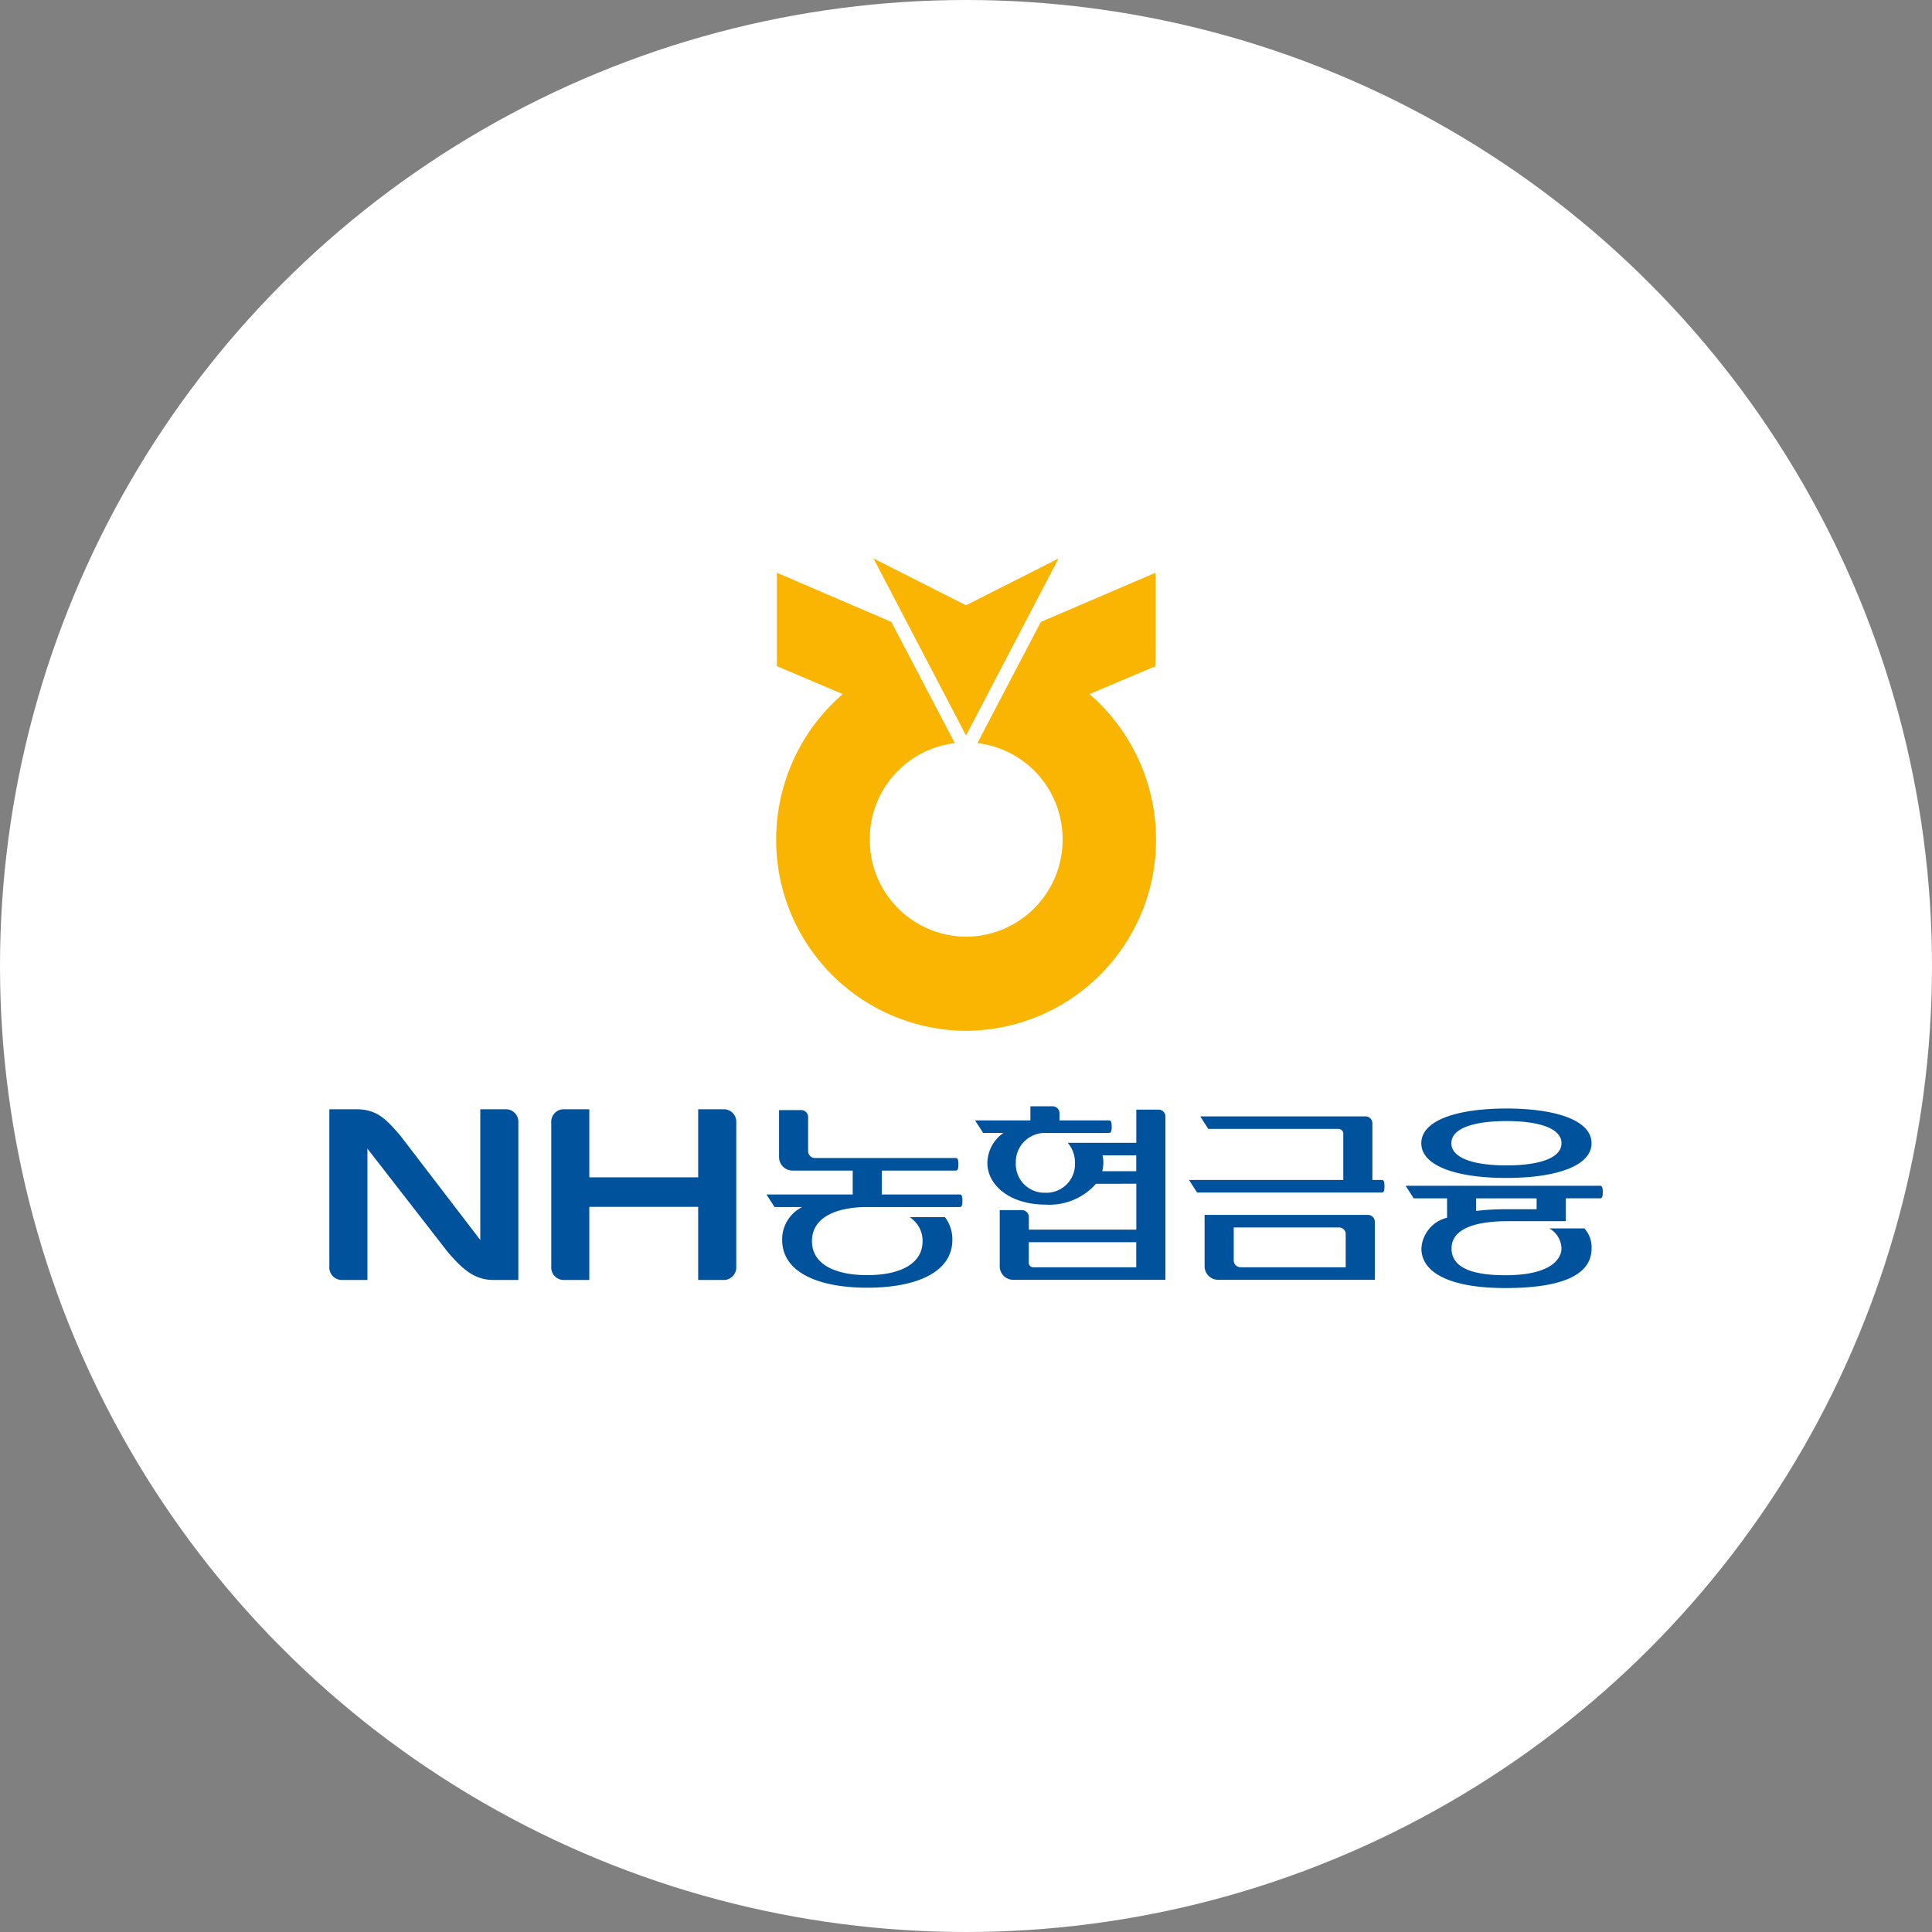
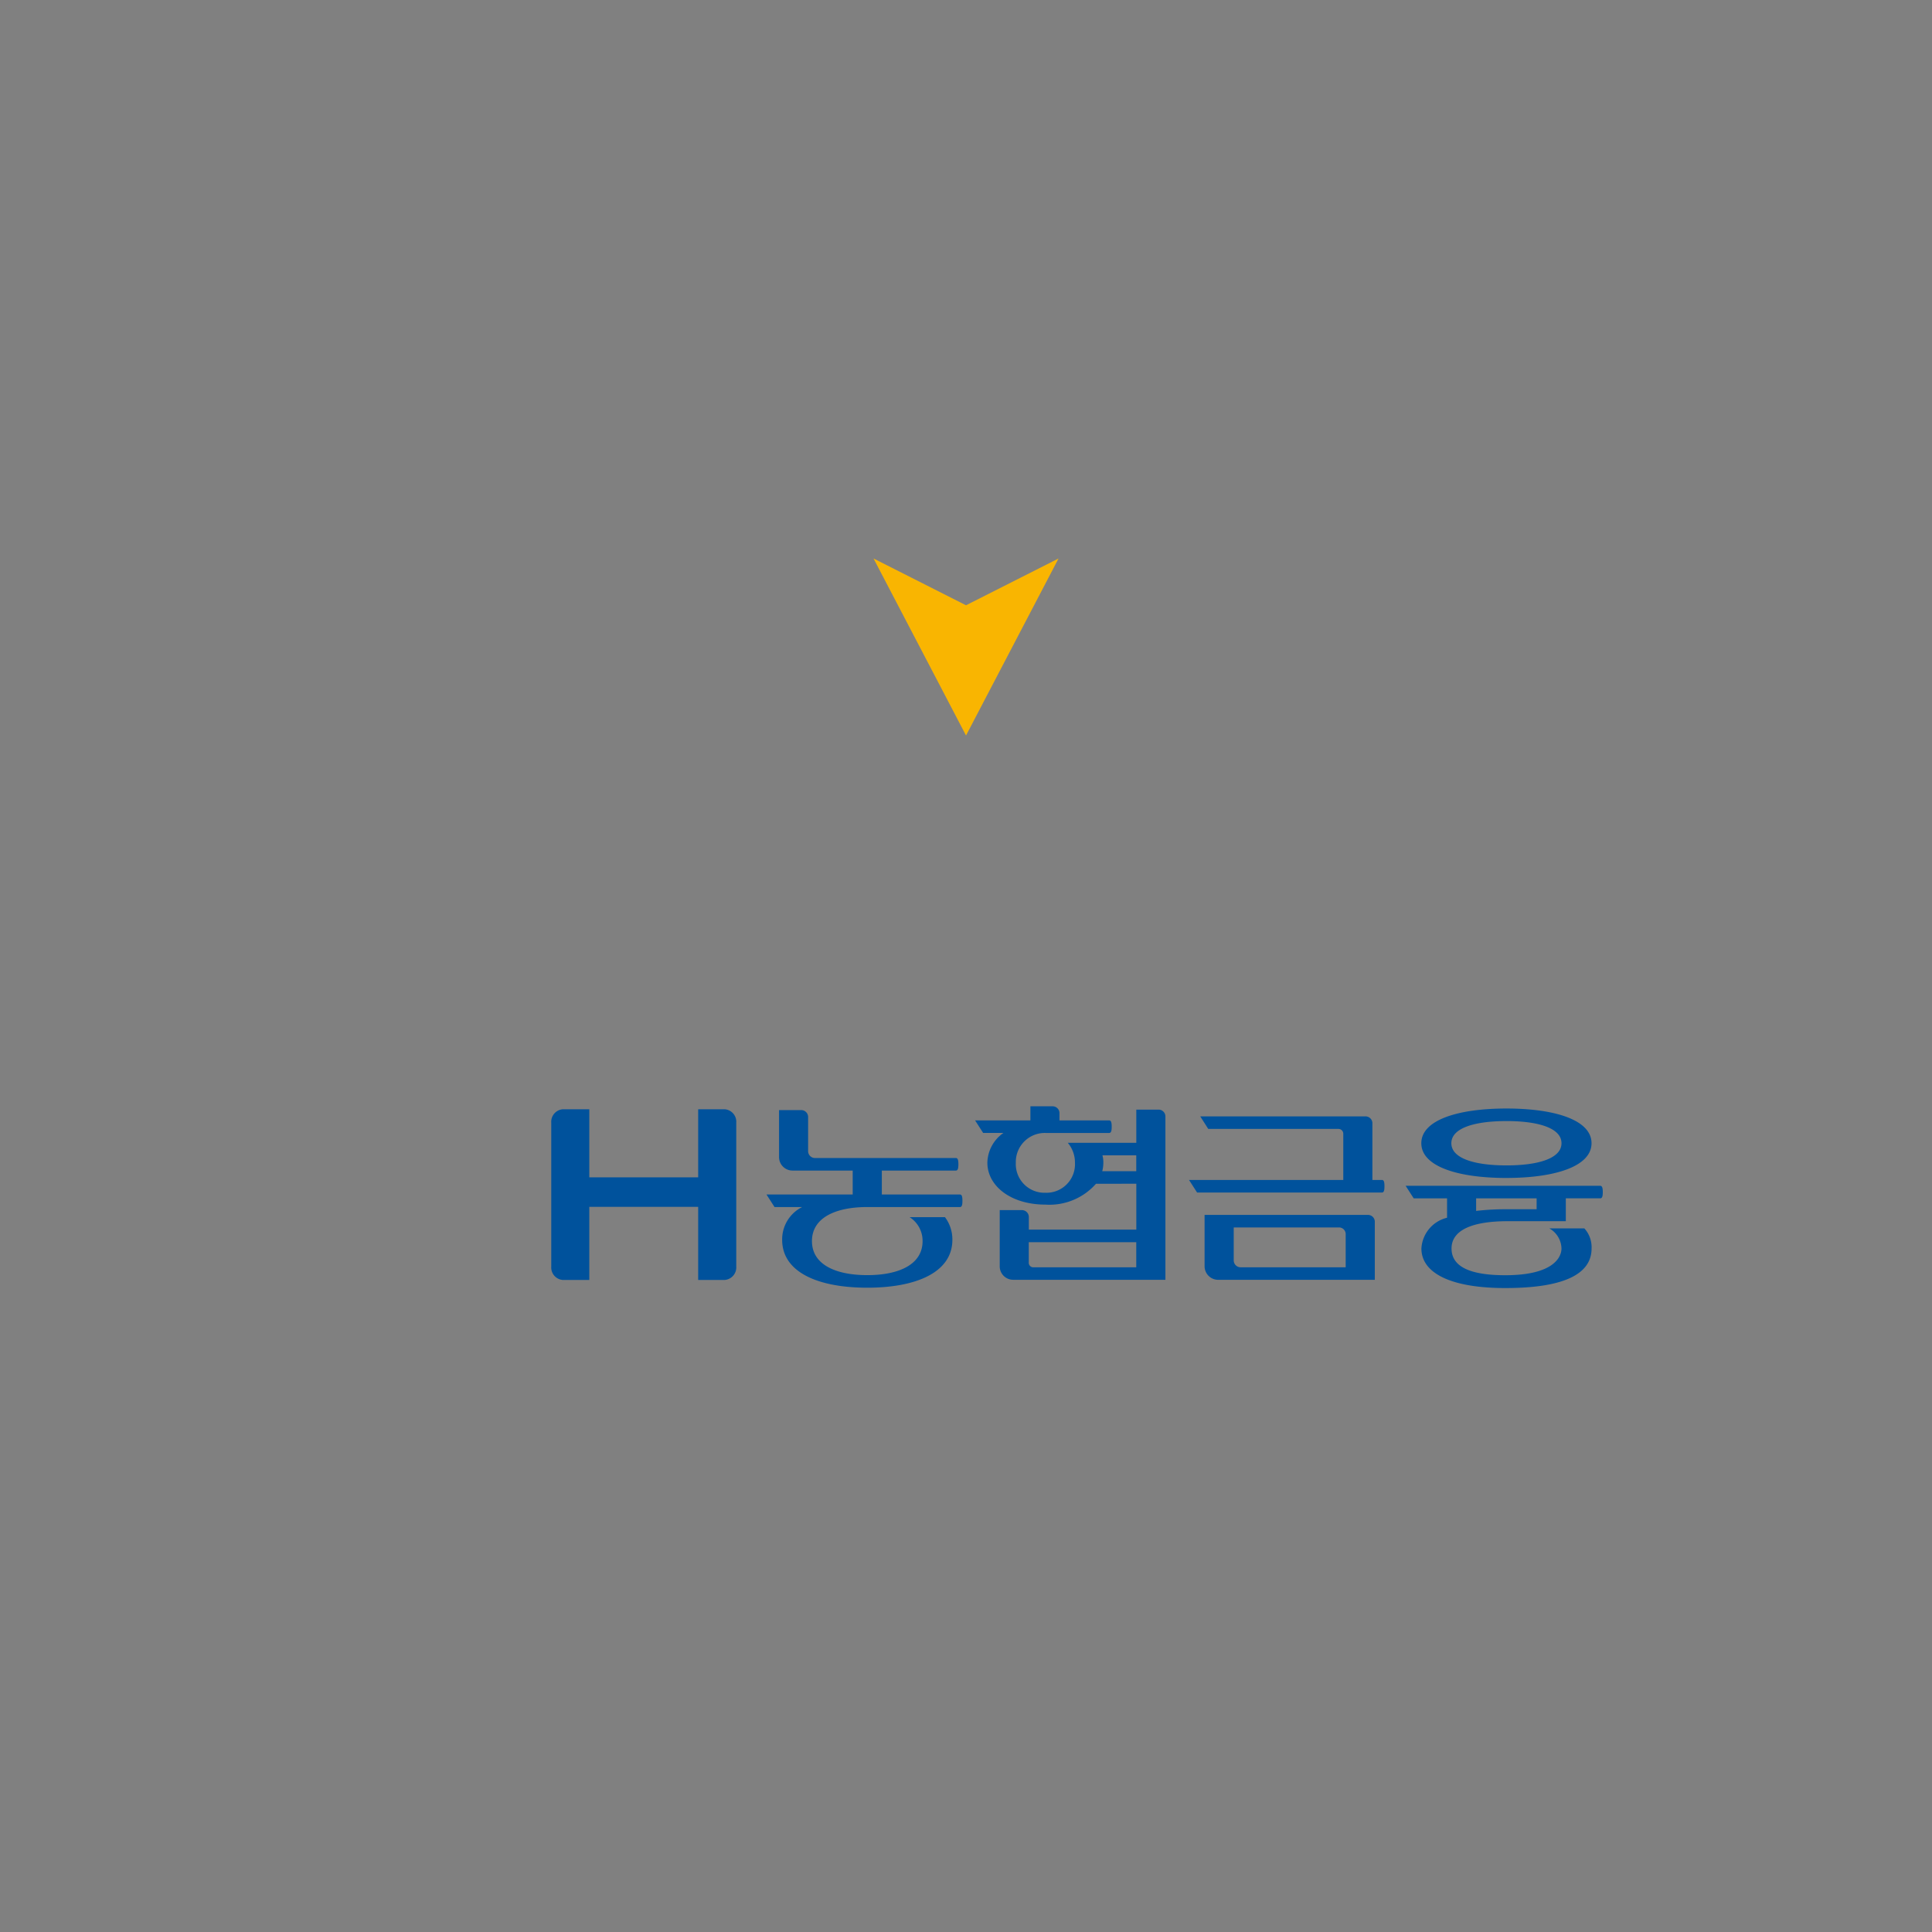
<svg xmlns="http://www.w3.org/2000/svg" width="128" height="128" viewBox="0 0 128 128">
  <rect x="0" y="0" width="128" height="128" fill="#808080" stroke="none" />
-   <circle cx="64" cy="64" r="64" transform="translate(0)" fill="#fff" />
  <g transform="translate(21.818 37.001)">
    <g transform="translate(29.599)">
      <path d="M1949.876-2706.5l-6.13,3.1-6.128-3.1,6.128,11.728Z" transform="translate(-1931.162 2706.5)" fill="#f9b501" />
-       <path d="M1932.711-2694.619l-.093-.081,4.377-1.853v-6.189l-7.6,3.261s-4.115,7.85-4.2,8.03a6.4,6.4,0,0,1,5.642,6.388,6.42,6.42,0,0,1-6.389,6.435,6.417,6.417,0,0,1-6.389-6.435,6.4,6.4,0,0,1,5.64-6.388c-.1-.181-4.208-8.03-4.208-8.03l-7.585-3.261v6.189l4.368,1.853-.1.081a12.745,12.745,0,0,0-4.314,9.556,12.643,12.643,0,0,0,12.584,12.67,12.643,12.643,0,0,0,12.582-12.67A12.731,12.731,0,0,0,1932.711-2694.619Z" transform="translate(-1911.854 2703.685)" fill="#f9b501" />
    </g>
    <g transform="translate(0 36.294)">
      <path d="M1909.852-2554.231l-.533-.831h5.712v-1.586h-3.992a.891.891,0,0,1-.888-.891v-3.115h1.482a.457.457,0,0,1,.444.446v2.285a.456.456,0,0,0,.444.444h9.348c.132,0,.164.164.164.416s-.032.415-.164.415h-4.909v1.586h5.176c.135,0,.164.164.164.417s-.029.414-.164.414h-6.141c-2.092,0-3.664.7-3.664,2.257s1.572,2.254,3.664,2.254,3.665-.7,3.665-2.254a1.856,1.856,0,0,0-.861-1.588h2.344a2.45,2.45,0,0,1,.491,1.5c0,2.181-2.436,3.175-5.639,3.175s-5.638-.994-5.638-3.175a2.389,2.389,0,0,1,1.321-2.167Z" transform="translate(-1880.355 2560.906)" fill="#00529c" />
      <path d="M1972.475-2556.527a4.111,4.111,0,0,1-3.353,1.379c-2.3,0-3.842-1.245-3.842-2.774a2.463,2.463,0,0,1,1.065-1.974H1965l-.534-.831h3.665v-.934h1.482a.454.454,0,0,1,.444.444v.491h3.295c.135,0,.164.164.164.416s-.029.415-.164.415h-4.227a1.924,1.924,0,0,0-1.961,1.974,1.9,1.9,0,0,0,1.961,1.988,1.892,1.892,0,0,0,1.958-1.988,2.024,2.024,0,0,0-.475-1.32h4.539v-2.2h1.485a.454.454,0,0,1,.444.445v10.829h-10.088a.892.892,0,0,1-.89-.891v-3.724h1.485a.456.456,0,0,1,.444.447v.845h7.121v-3.041Zm-4.452,3.87v1.336a.3.3,0,0,0,.328.326h6.793v-1.662Zm4.941-5.265a2.329,2.329,0,0,1-.074.563h2.254v-1.053h-2.24A1.829,1.829,0,0,1,1972.964-2557.922Z" transform="translate(-1921.682 2561.661)" fill="#00529c" />
      <path d="M2030.919-2558.162H2022.3l-.531-.831h10.96a.456.456,0,0,1,.446.444v3.768h.634c.135,0,.165.164.165.416s-.03.417-.165.417h-12.249l-.534-.832h10.22v-3.057A.319.319,0,0,0,2030.919-2558.162Zm2.415,6.14v3.857h-10.384a.9.9,0,0,1-.893-.89v-3.411h10.833A.455.455,0,0,1,2033.335-2552.022Zm-2.354.387h-6.992v2.194a.456.456,0,0,0,.447.445h6.97v-2.174A.44.44,0,0,0,2030.981-2551.634Z" transform="translate(-1964.068 2559.661)" fill="#00529c" />
      <path d="M2091.192-2555.951H2078.3l.534.831h2.211v1.285a2.222,2.222,0,0,0-1.7,2.038c0,1.666,2.024,2.621,5.551,2.621,3.8,0,5.723-.883,5.723-2.621a1.859,1.859,0,0,0-.478-1.333h-2.325a1.566,1.566,0,0,1,.809,1.333c0,.565-.518,1.771-3.722,1.771-2.249,0-3.562-.524-3.562-1.771s1.435-1.809,3.72-1.809h3.852v-1.515h2.285c.132,0,.164-.164.164-.416S2091.324-2555.951,2091.192-2555.951Zm-4.214,1.553h-2a16.782,16.782,0,0,0-2.008.111v-.833h4.008Zm-2-2.073c3.2,0,5.638-.757,5.638-2.3s-2.433-2.3-5.638-2.3-5.639.757-5.639,2.3S2081.77-2556.47,2084.975-2556.47Zm0-3.769c2.1,0,3.648.46,3.648,1.469s-1.543,1.469-3.648,1.469-3.649-.461-3.649-1.469S2082.869-2560.239,2084.975-2560.239Z" transform="translate(-2006.991 2561.218)" fill="#00529c" />
      <path d="M1863.907-2560.875h-1.762v4.508h-7.213v-4.508h-1.763a.832.832,0,0,0-.758.889v9.529a.832.832,0,0,0,.758.89h1.763v-4.842h7.213v4.842h1.762a.833.833,0,0,0,.761-.89v-9.529A.829.829,0,0,0,1863.907-2560.875Z" transform="translate(-1837.707 2561.072)" fill="#00529c" />
-       <path d="M1805.5-2560.875h-1.765v8.66l-5.3-6.918c-.88-1.009-1.49-1.742-2.9-1.742h-1.8v10.418a.833.833,0,0,0,.763.89h1.76v-8.7l5.337,6.87c.9,1.036,1.7,1.831,3.012,1.831h1.649v-10.419A.83.83,0,0,0,1805.5-2560.875Z" transform="translate(-1793.733 2561.072)" fill="#00529c" />
    </g>
  </g>
</svg>